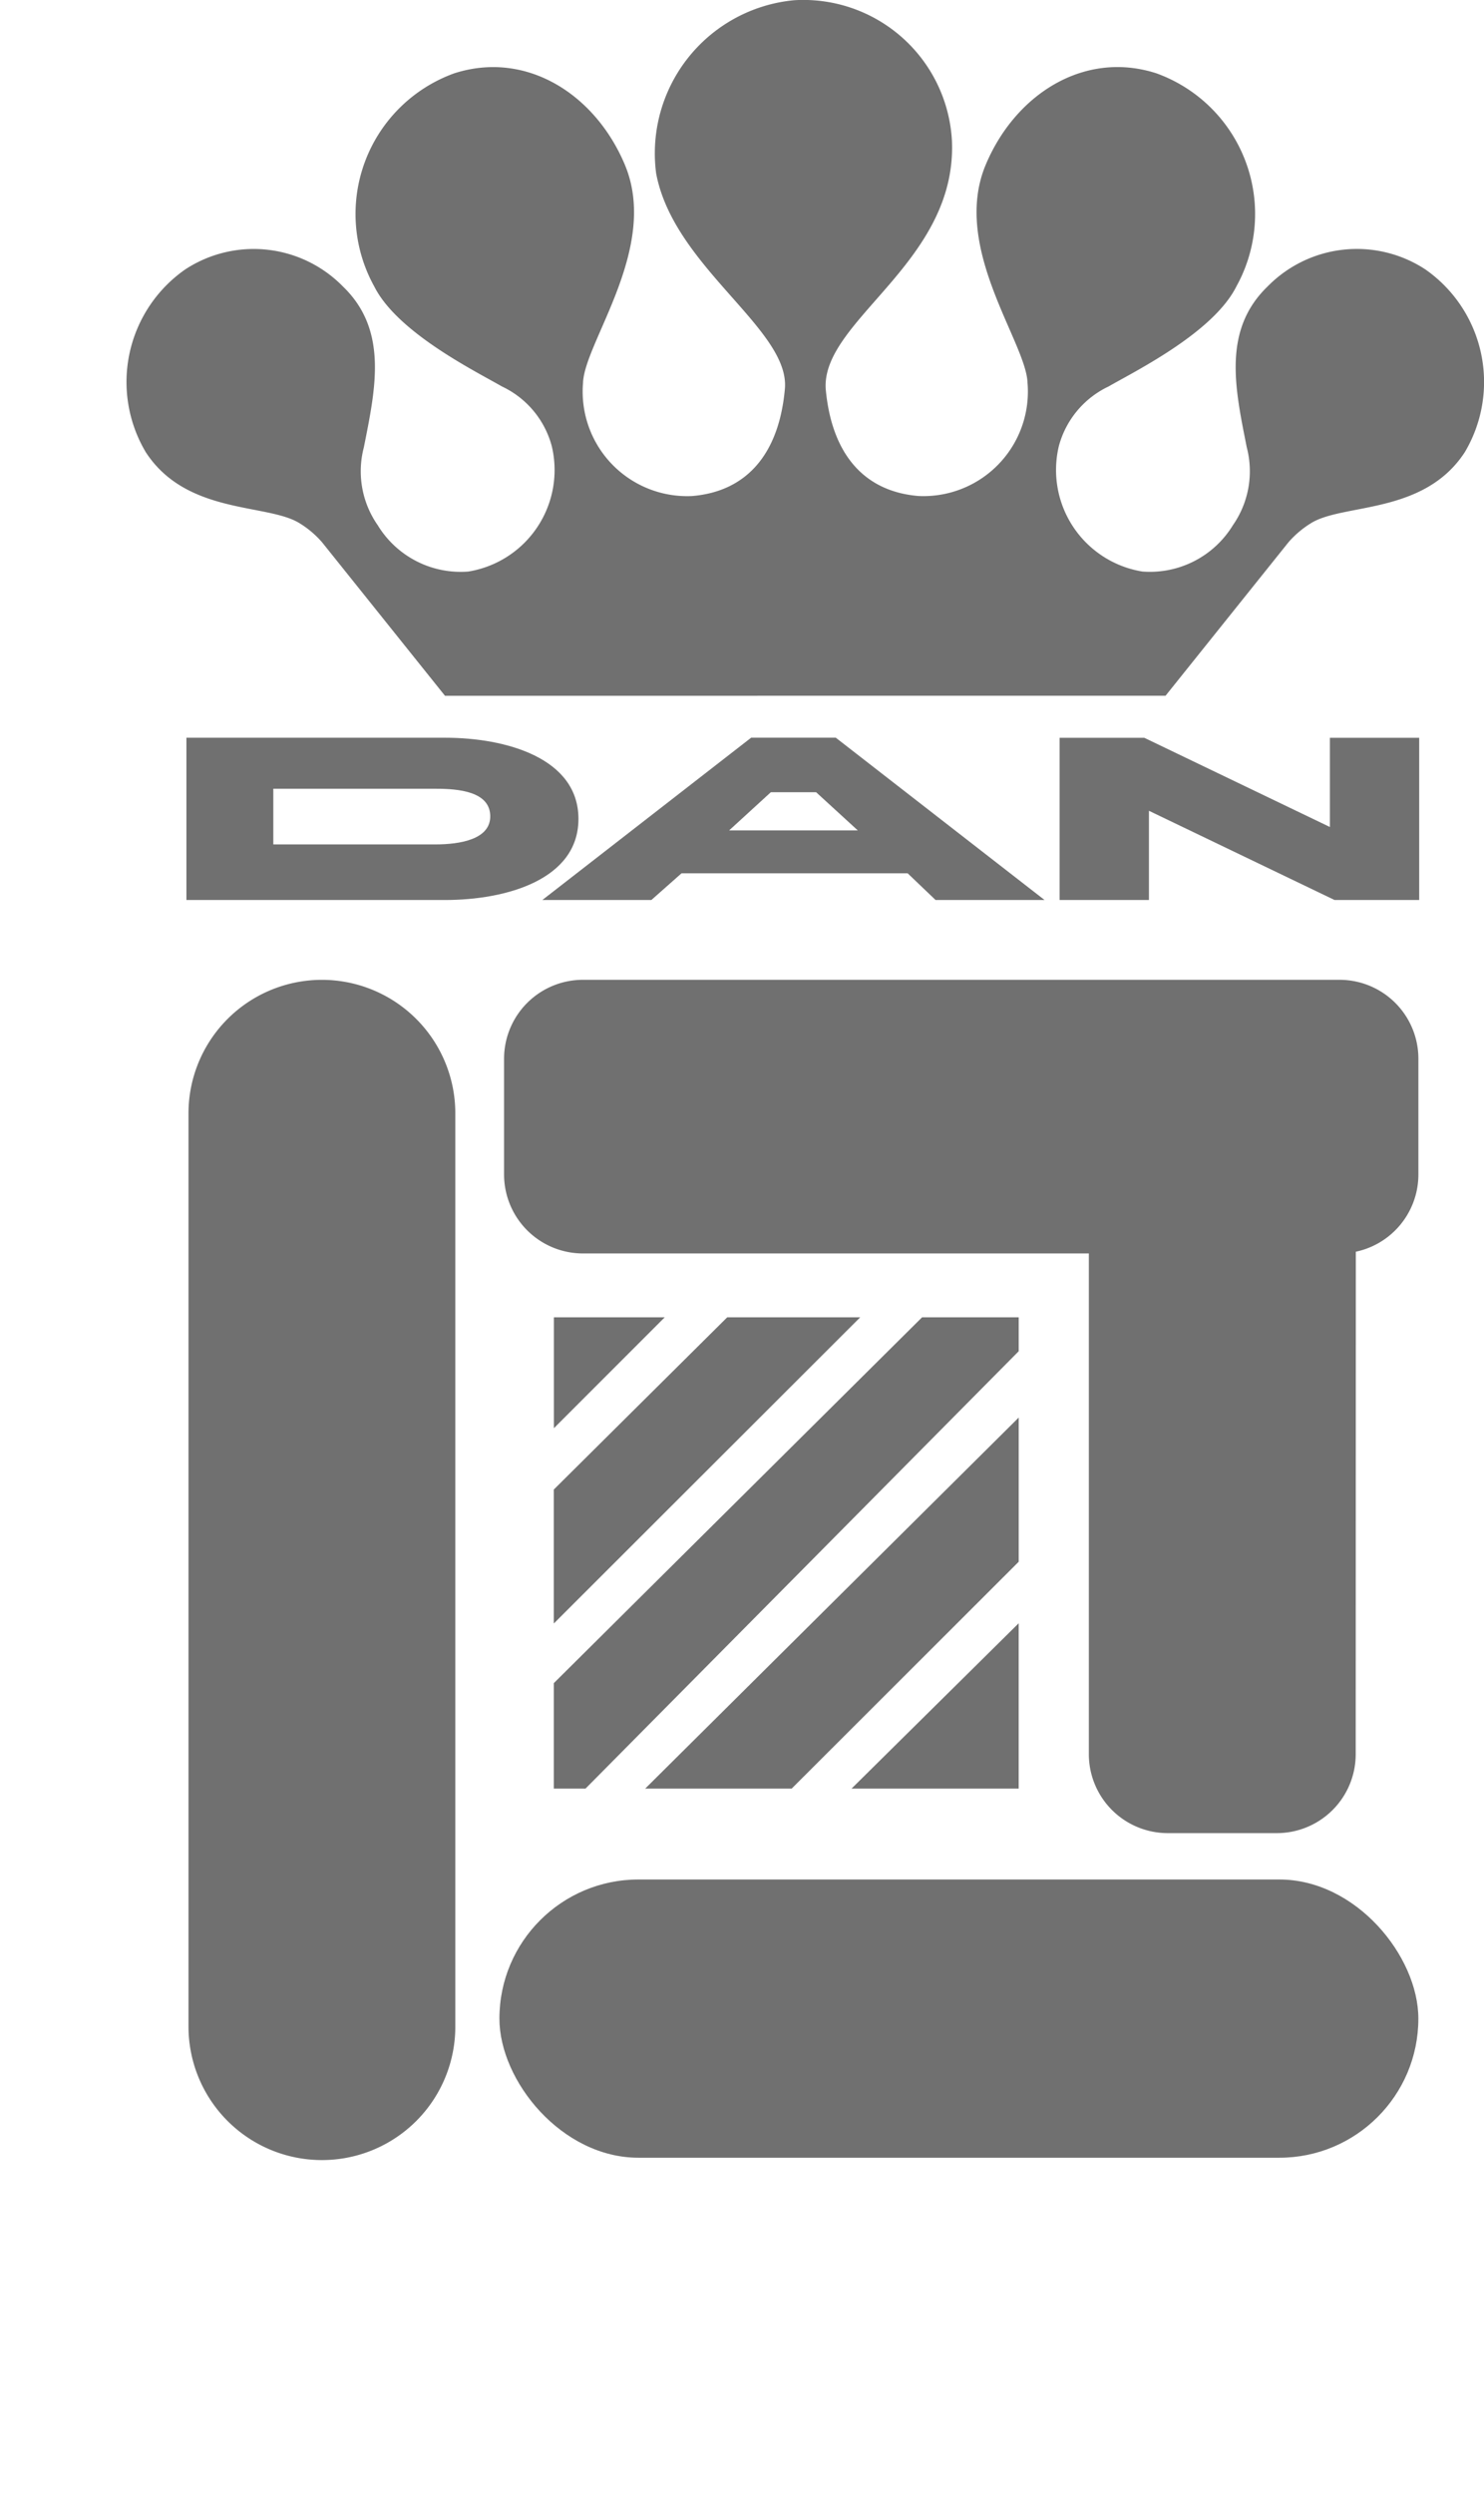
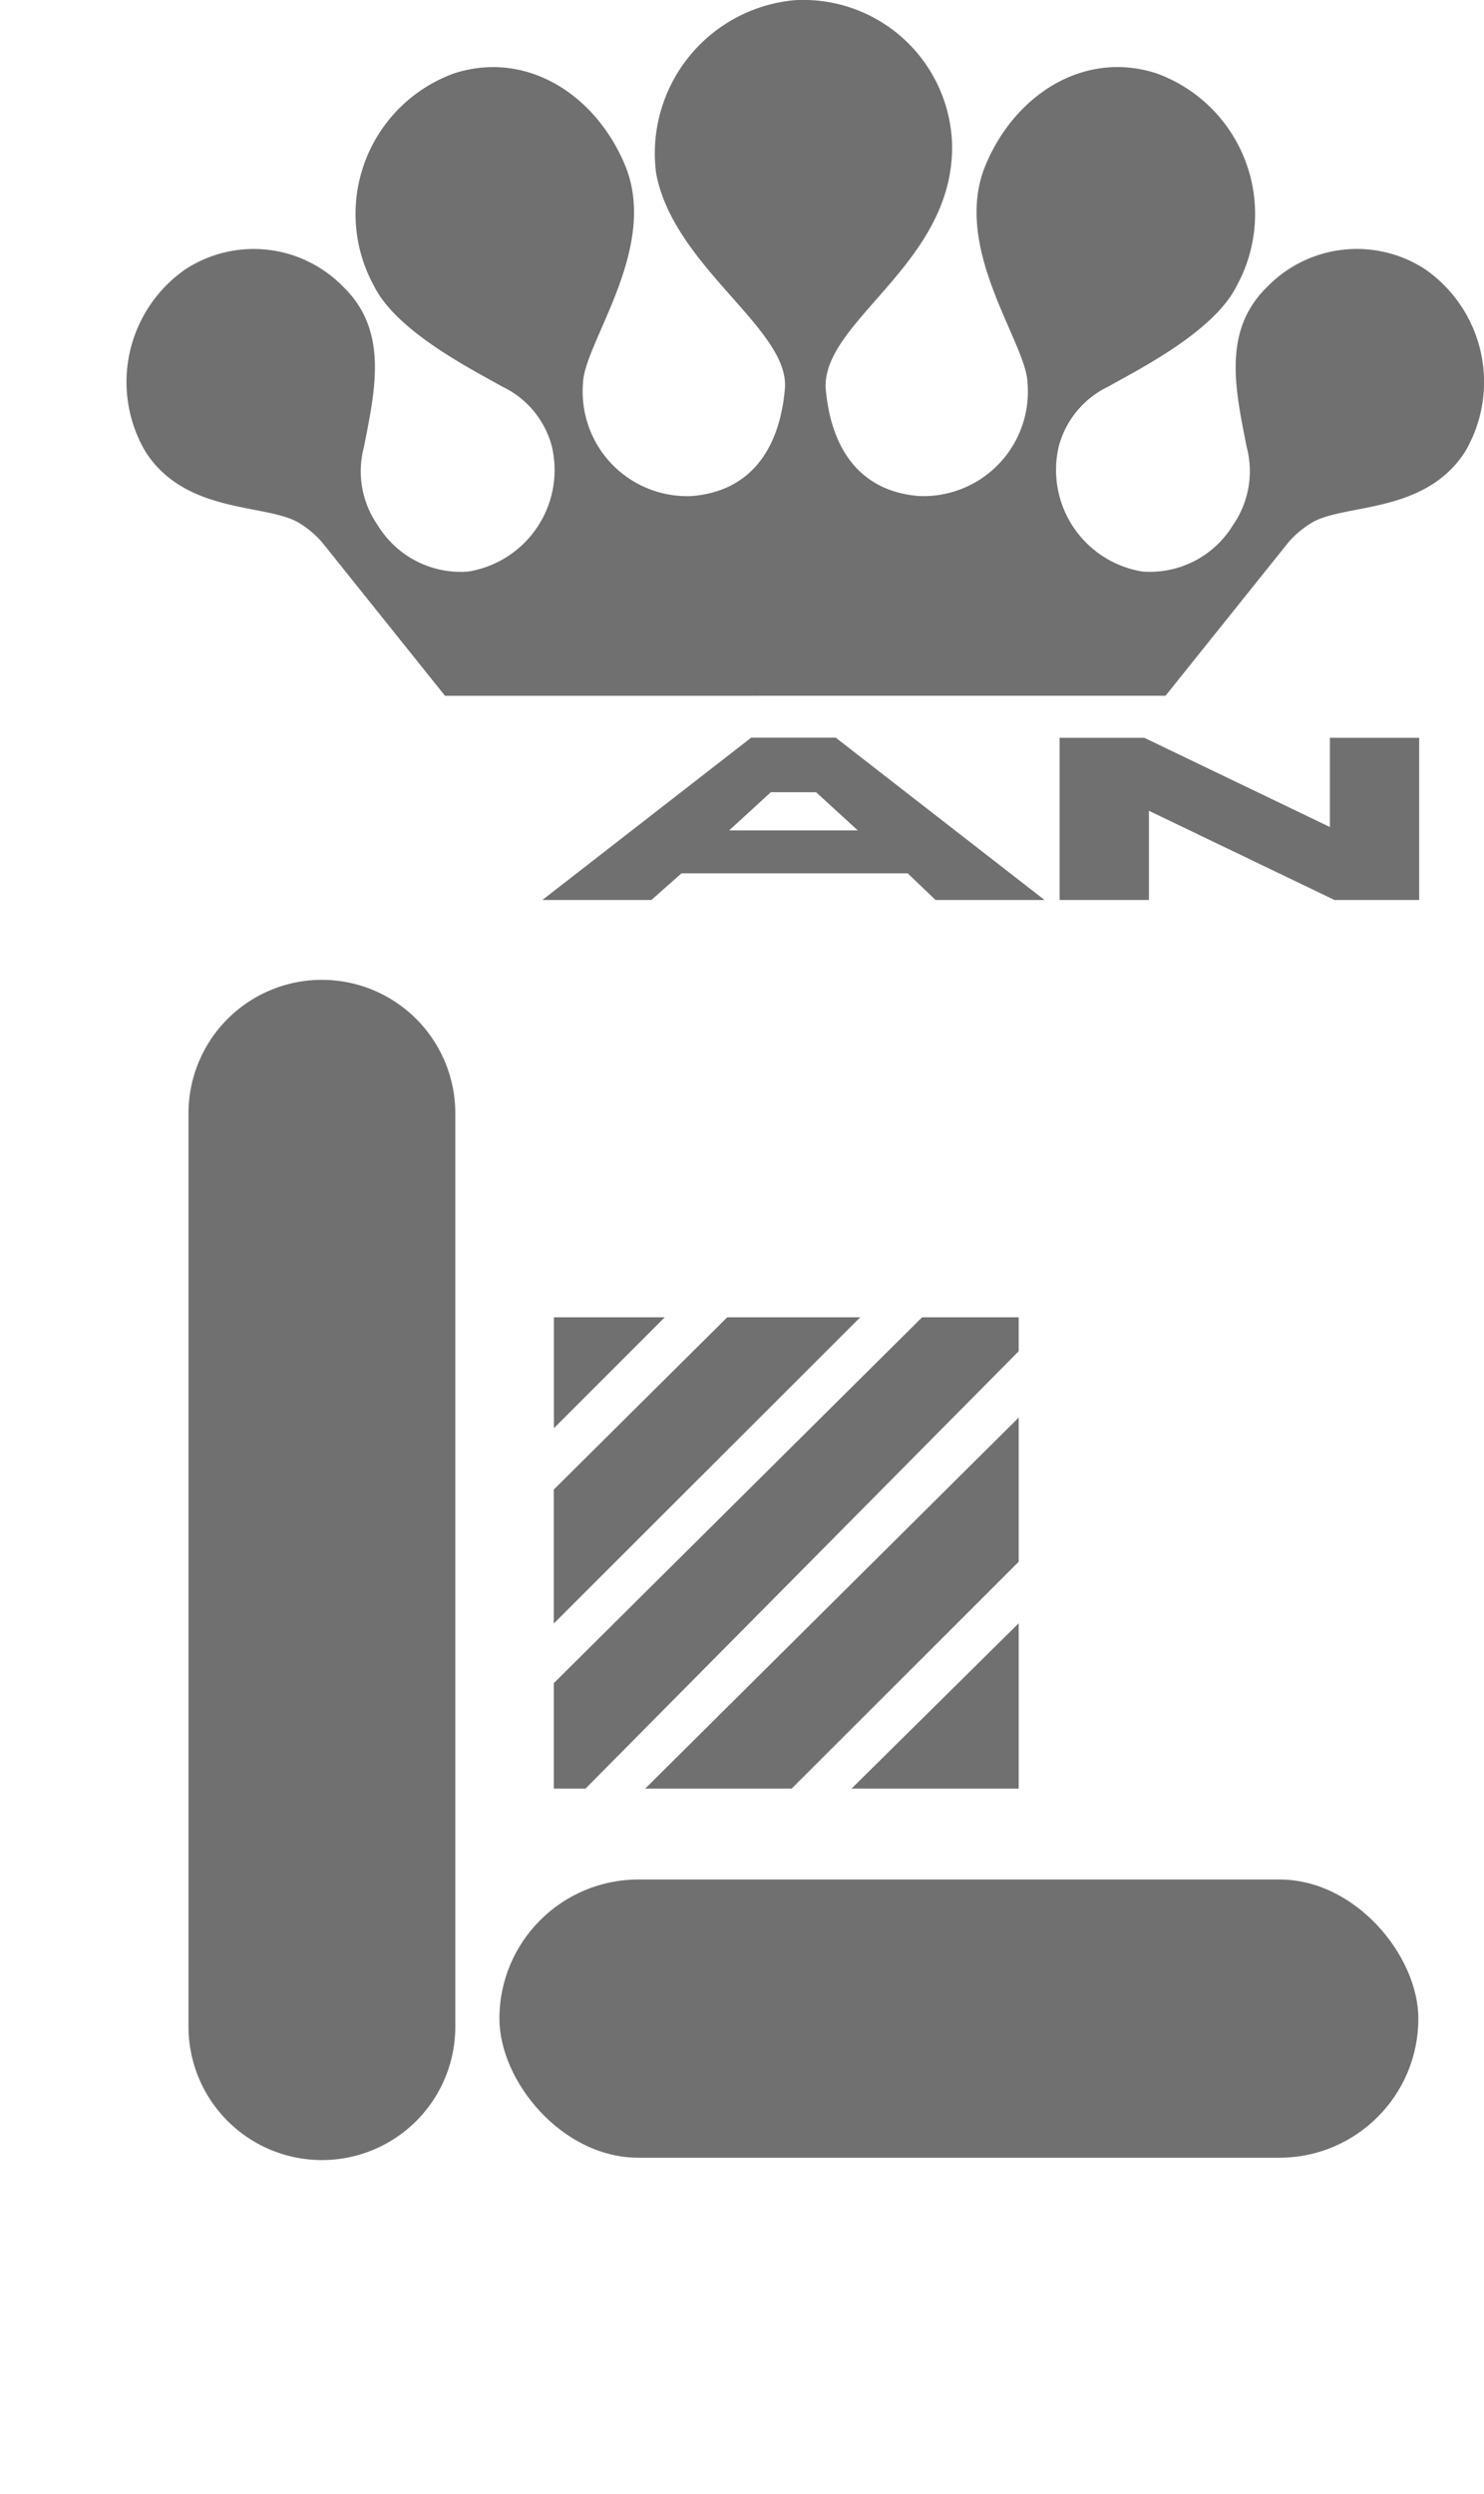
<svg xmlns="http://www.w3.org/2000/svg" width="46.869" height="78.724" viewBox="0 0 46.869 78.724">
  <defs>
    <style>.a{fill:#707070;}.b{fill:#161615;}.c{fill:none;}</style>
  </defs>
  <g transform="translate(-57.9)">
    <path class="a" d="M4.214,0h0A4.214,4.214,0,0,1,8.427,4.214V33.042a4.211,4.211,0,0,1-4.211,4.211h0A4.214,4.214,0,0,1,0,33.039V4.214A4.214,4.214,0,0,1,4.214,0Z" transform="translate(63.853 30.928)" />
-     <path class="a" d="M239.942-1406.351a2.491,2.491,0,0,1-2.493,2.49h-3.442a2.492,2.492,0,0,1-2.493-2.49v-15.807H215.538a2.492,2.492,0,0,1-2.493-2.49v-3.658a2.491,2.491,0,0,1,2.493-2.489h23.891a2.491,2.491,0,0,1,2.493,2.489v3.658a2.492,2.492,0,0,1-1.976,2.435Z" transform="translate(-139.225 1461.722)" />
    <rect class="a" width="29.023" height="8.782" rx="4.391" transform="translate(73.673 59.325)" />
    <path class="a" d="M259.436-1444.46v-2.816h2.82v5.12h-2.673l-5.862-2.816v2.816H250.9v-5.12h2.674Z" transform="translate(-159.534 1470.564)" />
    <path class="a" d="M220.052-1443l-.952.842h-3.443l6.593-5.122h2.673l6.593,5.122h-3.442l-.881-.842Zm4.249-2.56h-1.428l-1.319,1.207h4.065Z" transform="translate(-140.627 1470.565)" />
-     <path class="a" d="M200.995-1444.827c-.026-.746-.975-.842-1.722-.842h-5.129v1.757h5.129c.761,0,1.748-.156,1.722-.915m-1.43,2.67H191.4v-5.122h8.168c1.924,0,4.213.641,4.213,2.562s-2.288,2.56-4.213,2.56" transform="translate(-127.612 1470.565)" />
    <path class="a" d="M216.442-1407.813h3.5l-3.5,3.5Z" transform="translate(-141.048 1449.393)" />
    <path class="a" d="M242-1386.98v5.22h-5.28Z" transform="translate(-151.927 1438.217)" />
    <path class="a" d="M234.458-1400.988v4.551l-7.172,7.162H222.66Z" transform="translate(-144.384 1445.732)" />
    <path class="a" d="M228.07-1407.813h3.052v1.07l-13.682,13.806h-1v-3.33Z" transform="translate(-141.048 1449.393)" />
    <path class="a" d="M221.917-1407.813h4.2l-9.677,9.664v-4.228Z" transform="translate(-141.049 1449.393)" />
    <path class="a" d="M220.138-1475.556l3.883-4.845a3.076,3.076,0,0,1,.732-.615c1.026-.615,3.556-.26,4.837-2.229a4.334,4.334,0,0,0-1.246-5.768,3.946,3.946,0,0,0-4.982.538c-1.437,1.384-1.025,3.231-.659,5.076a2.978,2.978,0,0,1-.438,2.461,3.07,3.07,0,0,1-2.859,1.461,3.248,3.248,0,0,1-2.637-3.961,2.92,2.92,0,0,1,1.575-1.883c.816-.472,3.3-1.692,4.031-3.154a4.72,4.72,0,0,0-2.529-6.729c-2.271-.73-4.449.656-5.386,2.885-1.1,2.614,1.275,5.6,1.319,6.882a3.3,3.3,0,0,1-3.443,3.576c-1.74-.145-2.747-1.346-2.931-3.383-.133-2.17,4.165-4,3.986-7.844a4.7,4.7,0,0,0-4.983-4.422,4.855,4.855,0,0,0-4.359,5.461c.551,2.961,4.235,4.928,4.067,6.806-.183,2.037-1.19,3.238-2.931,3.383a3.3,3.3,0,0,1-3.444-3.576c.046-1.282,2.419-4.268,1.32-6.882-.936-2.228-3.113-3.615-5.386-2.885a4.72,4.72,0,0,0-2.527,6.729c.733,1.461,3.213,2.682,4.029,3.154a2.912,2.912,0,0,1,1.576,1.883,3.246,3.246,0,0,1-2.638,3.961,3.068,3.068,0,0,1-2.857-1.461,2.971,2.971,0,0,1-.439-2.461c.366-1.845.777-3.692-.661-5.076a3.946,3.946,0,0,0-4.982-.538,4.333,4.333,0,0,0-1.245,5.768c1.281,1.969,3.809,1.615,4.835,2.229a3.047,3.047,0,0,1,.733.615l3.882,4.845Z" transform="translate(-125.427 1497.517)" />
    <g transform="translate(57.9 30.793)">
-       <line class="b" y2="47.931" transform="translate(0.347 0)" />
      <rect class="c" width="0.695" height="47.931" transform="translate(0 0)" />
    </g>
  </g>
</svg>